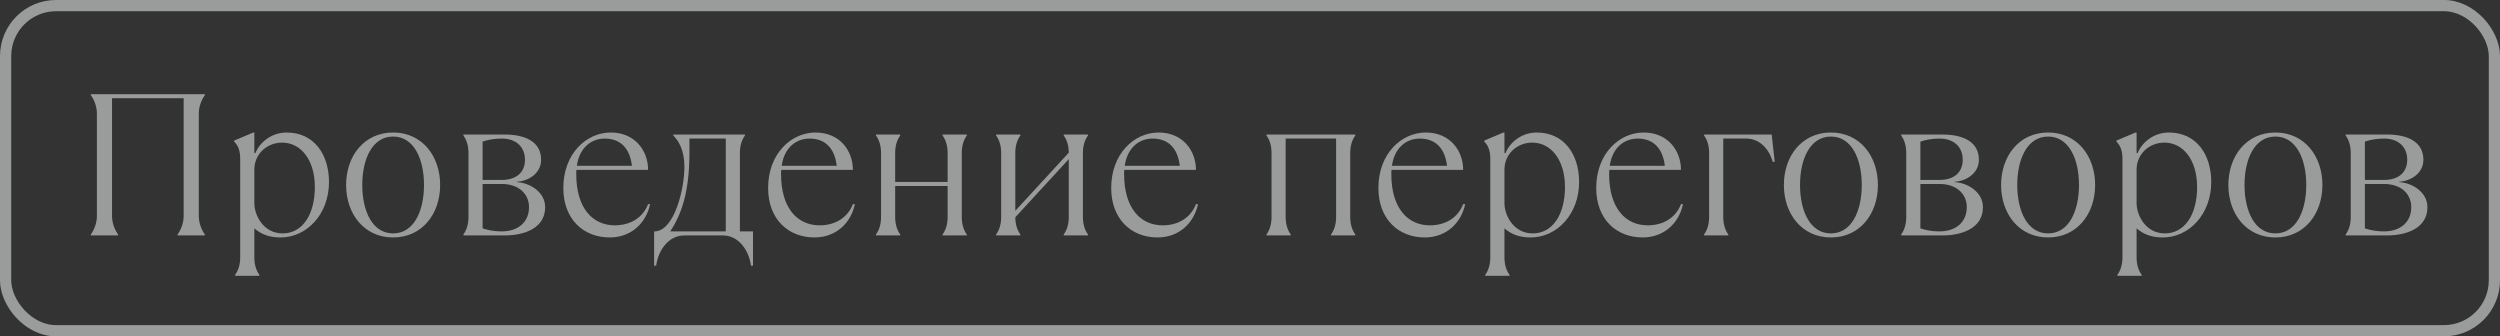
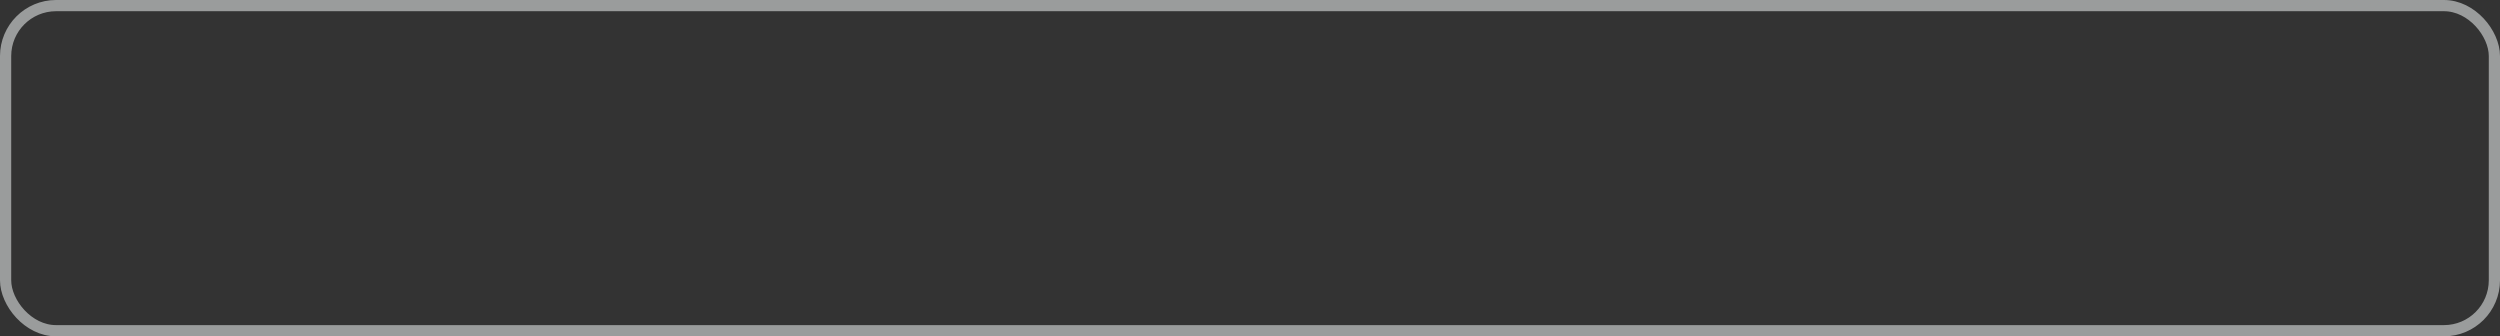
<svg xmlns="http://www.w3.org/2000/svg" width="223" height="30" viewBox="0 0 223 30" fill="none">
  <rect x="0" y="0" width="223" height="30" fill="#333333" stroke="none" />
  <g opacity="0.55">
-     <path d="M10.533 21V20.91C10.263 20.55 9.993 19.92 9.993 19.29V8.76H16.383V19.29C16.383 19.92 16.113 20.55 15.843 20.91V21H18.273V20.91C18.003 20.55 17.733 19.92 17.733 19.29V10.11C17.733 9.48 18.003 8.85 18.273 8.49V8.4H8.103V8.49C8.373 8.85 8.643 9.48 8.643 10.11V19.29C8.643 19.92 8.373 20.55 8.103 20.91V21H10.533ZM23.136 24.6V24.51C22.866 24.15 22.686 23.61 22.686 22.98V20.37C23.316 20.91 24.035 21.18 25.026 21.18C27.366 21.18 29.346 19.11 29.346 16.23C29.346 13.8 28.032 11.82 25.566 11.82C24.27 11.82 23.207 12.63 22.776 13.656H22.686V11.82H22.596L20.886 12.54V12.63C21.245 12.99 21.425 13.44 21.425 14.16V22.98C21.425 23.61 21.245 24.15 20.976 24.51V24.6H23.136ZM25.206 20.82C23.495 20.82 22.686 19.2 22.686 18.12V15.132C22.686 13.764 23.784 12.72 25.169 12.72C26.826 12.72 28.085 14.25 28.085 16.68C28.085 19.11 27.006 20.82 25.206 20.82ZM35.067 21.18C37.659 21.18 39.261 19.074 39.261 16.5C39.261 13.926 37.659 11.82 35.067 11.82C32.475 11.82 30.873 13.926 30.873 16.5C30.873 19.074 32.475 21.18 35.067 21.18ZM35.067 20.82C33.213 20.82 32.313 18.822 32.313 16.5C32.313 14.178 33.213 12.18 35.067 12.18C36.921 12.18 37.821 14.178 37.821 16.5C37.821 18.822 36.921 20.82 35.067 20.82ZM45.028 21C46.738 21 48.628 20.37 48.628 18.48C48.628 17.13 47.26 16.302 46.108 16.248V16.212C47.206 16.14 48.268 15.42 48.268 14.25C48.268 12.63 46.828 12 45.028 12H41.338V12.09C41.608 12.45 41.788 12.99 41.788 13.62V19.38C41.788 20.01 41.608 20.55 41.338 20.91V21H45.028ZM43.048 12.63C43.588 12.45 44.128 12.36 44.758 12.36C46.108 12.36 46.828 13.17 46.828 14.25C46.828 15.33 46.108 16.05 44.758 16.05H43.048V12.63ZM44.758 20.64C44.128 20.64 43.588 20.55 43.048 20.37V16.41H44.758C46.288 16.41 47.188 17.31 47.188 18.48C47.188 19.83 46.198 20.64 44.758 20.64ZM57.809 18.21C57.359 19.38 56.279 20.1 54.839 20.1C52.877 20.1 51.401 18.588 51.401 15.528C51.401 15.402 51.401 15.276 51.419 15.15H57.809C57.809 13.44 56.639 11.82 54.479 11.82C52.319 11.82 50.249 13.692 50.249 16.77C50.249 19.56 52.049 21.18 54.389 21.18C56.279 21.18 57.629 19.92 57.989 18.21H57.809ZM53.939 12.36C55.379 12.36 56.189 13.26 56.369 14.79H51.455C51.707 13.062 52.841 12.36 53.939 12.36ZM58.529 23.7C58.709 22.35 59.609 21 61.049 21H64.469C65.909 21 66.809 22.35 66.989 23.7H67.169V20.64H65.999V13.62C65.999 12.99 66.179 12.45 66.449 12.09V12H60.059V12.09C60.509 12.54 61.049 13.35 61.049 14.88C61.049 16.896 60.149 20.55 58.439 20.64H58.349V23.7H58.529ZM59.789 20.64C60.743 19.164 61.499 17.256 61.499 13.566V12.36H64.739V20.64H59.789ZM76.077 18.21C75.627 19.38 74.547 20.1 73.107 20.1C71.145 20.1 69.669 18.588 69.669 15.528C69.669 15.402 69.669 15.276 69.687 15.15H76.077C76.077 13.44 74.907 11.82 72.747 11.82C70.587 11.82 68.517 13.692 68.517 16.77C68.517 19.56 70.317 21.18 72.657 21.18C74.547 21.18 75.897 19.92 76.257 18.21H76.077ZM72.207 12.36C73.647 12.36 74.457 13.26 74.637 14.79H69.723C69.975 13.062 71.109 12.36 72.207 12.36ZM80.299 21V20.91C80.029 20.55 79.849 20.01 79.849 19.38V16.59H84.529V19.38C84.529 20.01 84.349 20.55 84.079 20.91V21H86.239V20.91C85.969 20.55 85.789 20.01 85.789 19.38V13.62C85.789 12.99 85.969 12.45 86.239 12.09V12H84.079V12.09C84.349 12.45 84.529 12.99 84.529 13.62V16.23H79.849V13.62C79.849 12.99 80.029 12.45 80.299 12.09V12H78.139V12.09C78.409 12.45 78.589 12.99 78.589 13.62V19.38C78.589 20.01 78.409 20.55 78.139 20.91V21H80.299ZM91.015 21V20.91C90.745 20.55 90.565 20.01 90.565 19.38L95.335 14.196V19.38C95.335 20.01 95.155 20.55 94.885 20.91V21H97.045V20.91C96.775 20.55 96.595 20.01 96.595 19.38V13.62C96.595 12.99 96.775 12.45 97.045 12.09V12H94.885V12.09C95.155 12.45 95.335 12.99 95.335 13.62L90.565 18.804V13.62C90.565 12.99 90.745 12.45 91.015 12.09V12H88.855V12.09C89.125 12.45 89.305 12.99 89.305 13.62V19.38C89.305 20.01 89.125 20.55 88.855 20.91V21H91.015ZM106.679 18.21C106.229 19.38 105.149 20.1 103.709 20.1C101.747 20.1 100.271 18.588 100.271 15.528C100.271 15.402 100.271 15.276 100.289 15.15H106.679C106.679 13.44 105.509 11.82 103.349 11.82C101.189 11.82 99.12 13.692 99.12 16.77C99.12 19.56 100.919 21.18 103.259 21.18C105.149 21.18 106.499 19.92 106.859 18.21H106.679ZM102.809 12.36C104.249 12.36 105.059 13.26 105.239 14.79H100.325C100.577 13.062 101.711 12.36 102.809 12.36ZM115.131 21V20.91C114.861 20.55 114.681 20.01 114.681 19.38V12.36H119.181V19.38C119.181 20.01 119.001 20.55 118.731 20.91V21H120.891V20.91C120.621 20.55 120.441 20.01 120.441 19.38V13.62C120.441 12.99 120.621 12.45 120.891 12.09V12H112.971V12.09C113.241 12.45 113.421 12.99 113.421 13.62V19.38C113.421 20.01 113.241 20.55 112.971 20.91V21H115.131ZM130.514 18.21C130.064 19.38 128.984 20.1 127.544 20.1C125.582 20.1 124.106 18.588 124.106 15.528C124.106 15.402 124.106 15.276 124.124 15.15H130.514C130.514 13.44 129.344 11.82 127.184 11.82C125.024 11.82 122.954 13.692 122.954 16.77C122.954 19.56 124.754 21.18 127.094 21.18C128.984 21.18 130.334 19.92 130.694 18.21H130.514ZM126.644 12.36C128.084 12.36 128.894 13.26 129.074 14.79H124.16C124.412 13.062 125.546 12.36 126.644 12.36ZM134.646 24.6V24.51C134.376 24.15 134.196 23.61 134.196 22.98V20.37C134.826 20.91 135.546 21.18 136.536 21.18C138.876 21.18 140.856 19.11 140.856 16.23C140.856 13.8 139.542 11.82 137.076 11.82C135.78 11.82 134.718 12.63 134.286 13.656H134.196V11.82H134.106L132.396 12.54V12.63C132.756 12.99 132.936 13.44 132.936 14.16V22.98C132.936 23.61 132.756 24.15 132.486 24.51V24.6H134.646ZM136.716 20.82C135.006 20.82 134.196 19.2 134.196 18.12V15.132C134.196 13.764 135.294 12.72 136.68 12.72C138.336 12.72 139.596 14.25 139.596 16.68C139.596 19.11 138.516 20.82 136.716 20.82ZM149.943 18.21C149.493 19.38 148.413 20.1 146.973 20.1C145.011 20.1 143.535 18.588 143.535 15.528C143.535 15.402 143.535 15.276 143.553 15.15H149.943C149.943 13.44 148.773 11.82 146.613 11.82C144.453 11.82 142.383 13.692 142.383 16.77C142.383 19.56 144.183 21.18 146.523 21.18C148.413 21.18 149.763 19.92 150.123 18.21H149.943ZM146.073 12.36C147.513 12.36 148.323 13.26 148.503 14.79H143.589C143.841 13.062 144.975 12.36 146.073 12.36ZM154.164 21V20.91C153.894 20.55 153.714 20.01 153.714 19.38V12.36H155.784C156.864 12.36 157.764 13.17 158.124 14.43H158.304L158.034 12H152.004V12.09C152.274 12.45 152.454 12.99 152.454 13.62V19.38C152.454 20.01 152.274 20.55 152.004 20.91V21H154.164ZM163.316 21.18C165.908 21.18 167.51 19.074 167.51 16.5C167.51 13.926 165.908 11.82 163.316 11.82C160.724 11.82 159.122 13.926 159.122 16.5C159.122 19.074 160.724 21.18 163.316 21.18ZM163.316 20.82C161.462 20.82 160.562 18.822 160.562 16.5C160.562 14.178 161.462 12.18 163.316 12.18C165.17 12.18 166.07 14.178 166.07 16.5C166.07 18.822 165.17 20.82 163.316 20.82ZM173.277 21C174.987 21 176.877 20.37 176.877 18.48C176.877 17.13 175.509 16.302 174.357 16.248V16.212C175.455 16.14 176.517 15.42 176.517 14.25C176.517 12.63 175.077 12 173.277 12H169.587V12.09C169.857 12.45 170.037 12.99 170.037 13.62V19.38C170.037 20.01 169.857 20.55 169.587 20.91V21H173.277ZM171.297 12.63C171.837 12.45 172.377 12.36 173.007 12.36C174.357 12.36 175.077 13.17 175.077 14.25C175.077 15.33 174.357 16.05 173.007 16.05H171.297V12.63ZM173.007 20.64C172.377 20.64 171.837 20.55 171.297 20.37V16.41H173.007C174.537 16.41 175.437 17.31 175.437 18.48C175.437 19.83 174.447 20.64 173.007 20.64ZM182.692 21.18C185.284 21.18 186.886 19.074 186.886 16.5C186.886 13.926 185.284 11.82 182.692 11.82C180.1 11.82 178.498 13.926 178.498 16.5C178.498 19.074 180.1 21.18 182.692 21.18ZM182.692 20.82C180.838 20.82 179.938 18.822 179.938 16.5C179.938 14.178 180.838 12.18 182.692 12.18C184.546 12.18 185.446 14.178 185.446 16.5C185.446 18.822 184.546 20.82 182.692 20.82ZM191.033 24.6V24.51C190.763 24.15 190.583 23.61 190.583 22.98V20.37C191.213 20.91 191.933 21.18 192.923 21.18C195.263 21.18 197.243 19.11 197.243 16.23C197.243 13.8 195.929 11.82 193.463 11.82C192.167 11.82 191.105 12.63 190.673 13.656H190.583V11.82H190.493L188.783 12.54V12.63C189.143 12.99 189.323 13.44 189.323 14.16V22.98C189.323 23.61 189.143 24.15 188.873 24.51V24.6H191.033ZM193.103 20.82C191.393 20.82 190.583 19.2 190.583 18.12V15.132C190.583 13.764 191.681 12.72 193.067 12.72C194.723 12.72 195.983 14.25 195.983 16.68C195.983 19.11 194.903 20.82 193.103 20.82ZM202.965 21.18C205.557 21.18 207.159 19.074 207.159 16.5C207.159 13.926 205.557 11.82 202.965 11.82C200.373 11.82 198.771 13.926 198.771 16.5C198.771 19.074 200.373 21.18 202.965 21.18ZM202.965 20.82C201.111 20.82 200.211 18.822 200.211 16.5C200.211 14.178 201.111 12.18 202.965 12.18C204.819 12.18 205.719 14.178 205.719 16.5C205.719 18.822 204.819 20.82 202.965 20.82ZM212.926 21C214.636 21 216.526 20.37 216.526 18.48C216.526 17.13 215.158 16.302 214.006 16.248V16.212C215.104 16.14 216.166 15.42 216.166 14.25C216.166 12.63 214.726 12 212.926 12H209.236V12.09C209.506 12.45 209.686 12.99 209.686 13.62V19.38C209.686 20.01 209.506 20.55 209.236 20.91V21H212.926ZM210.946 12.63C211.486 12.45 212.026 12.36 212.656 12.36C214.006 12.36 214.726 13.17 214.726 14.25C214.726 15.33 214.006 16.05 212.656 16.05H210.946V12.63ZM212.656 20.64C212.026 20.64 211.486 20.55 210.946 20.37V16.41H212.656C214.186 16.41 215.086 17.31 215.086 18.48C215.086 19.83 214.096 20.64 212.656 20.64Z" fill="#EFF3F3" />
    <rect x="0.5" y="0.5" width="222" height="29" rx="4.5" stroke="#EFF3F3" />
  </g>
</svg>